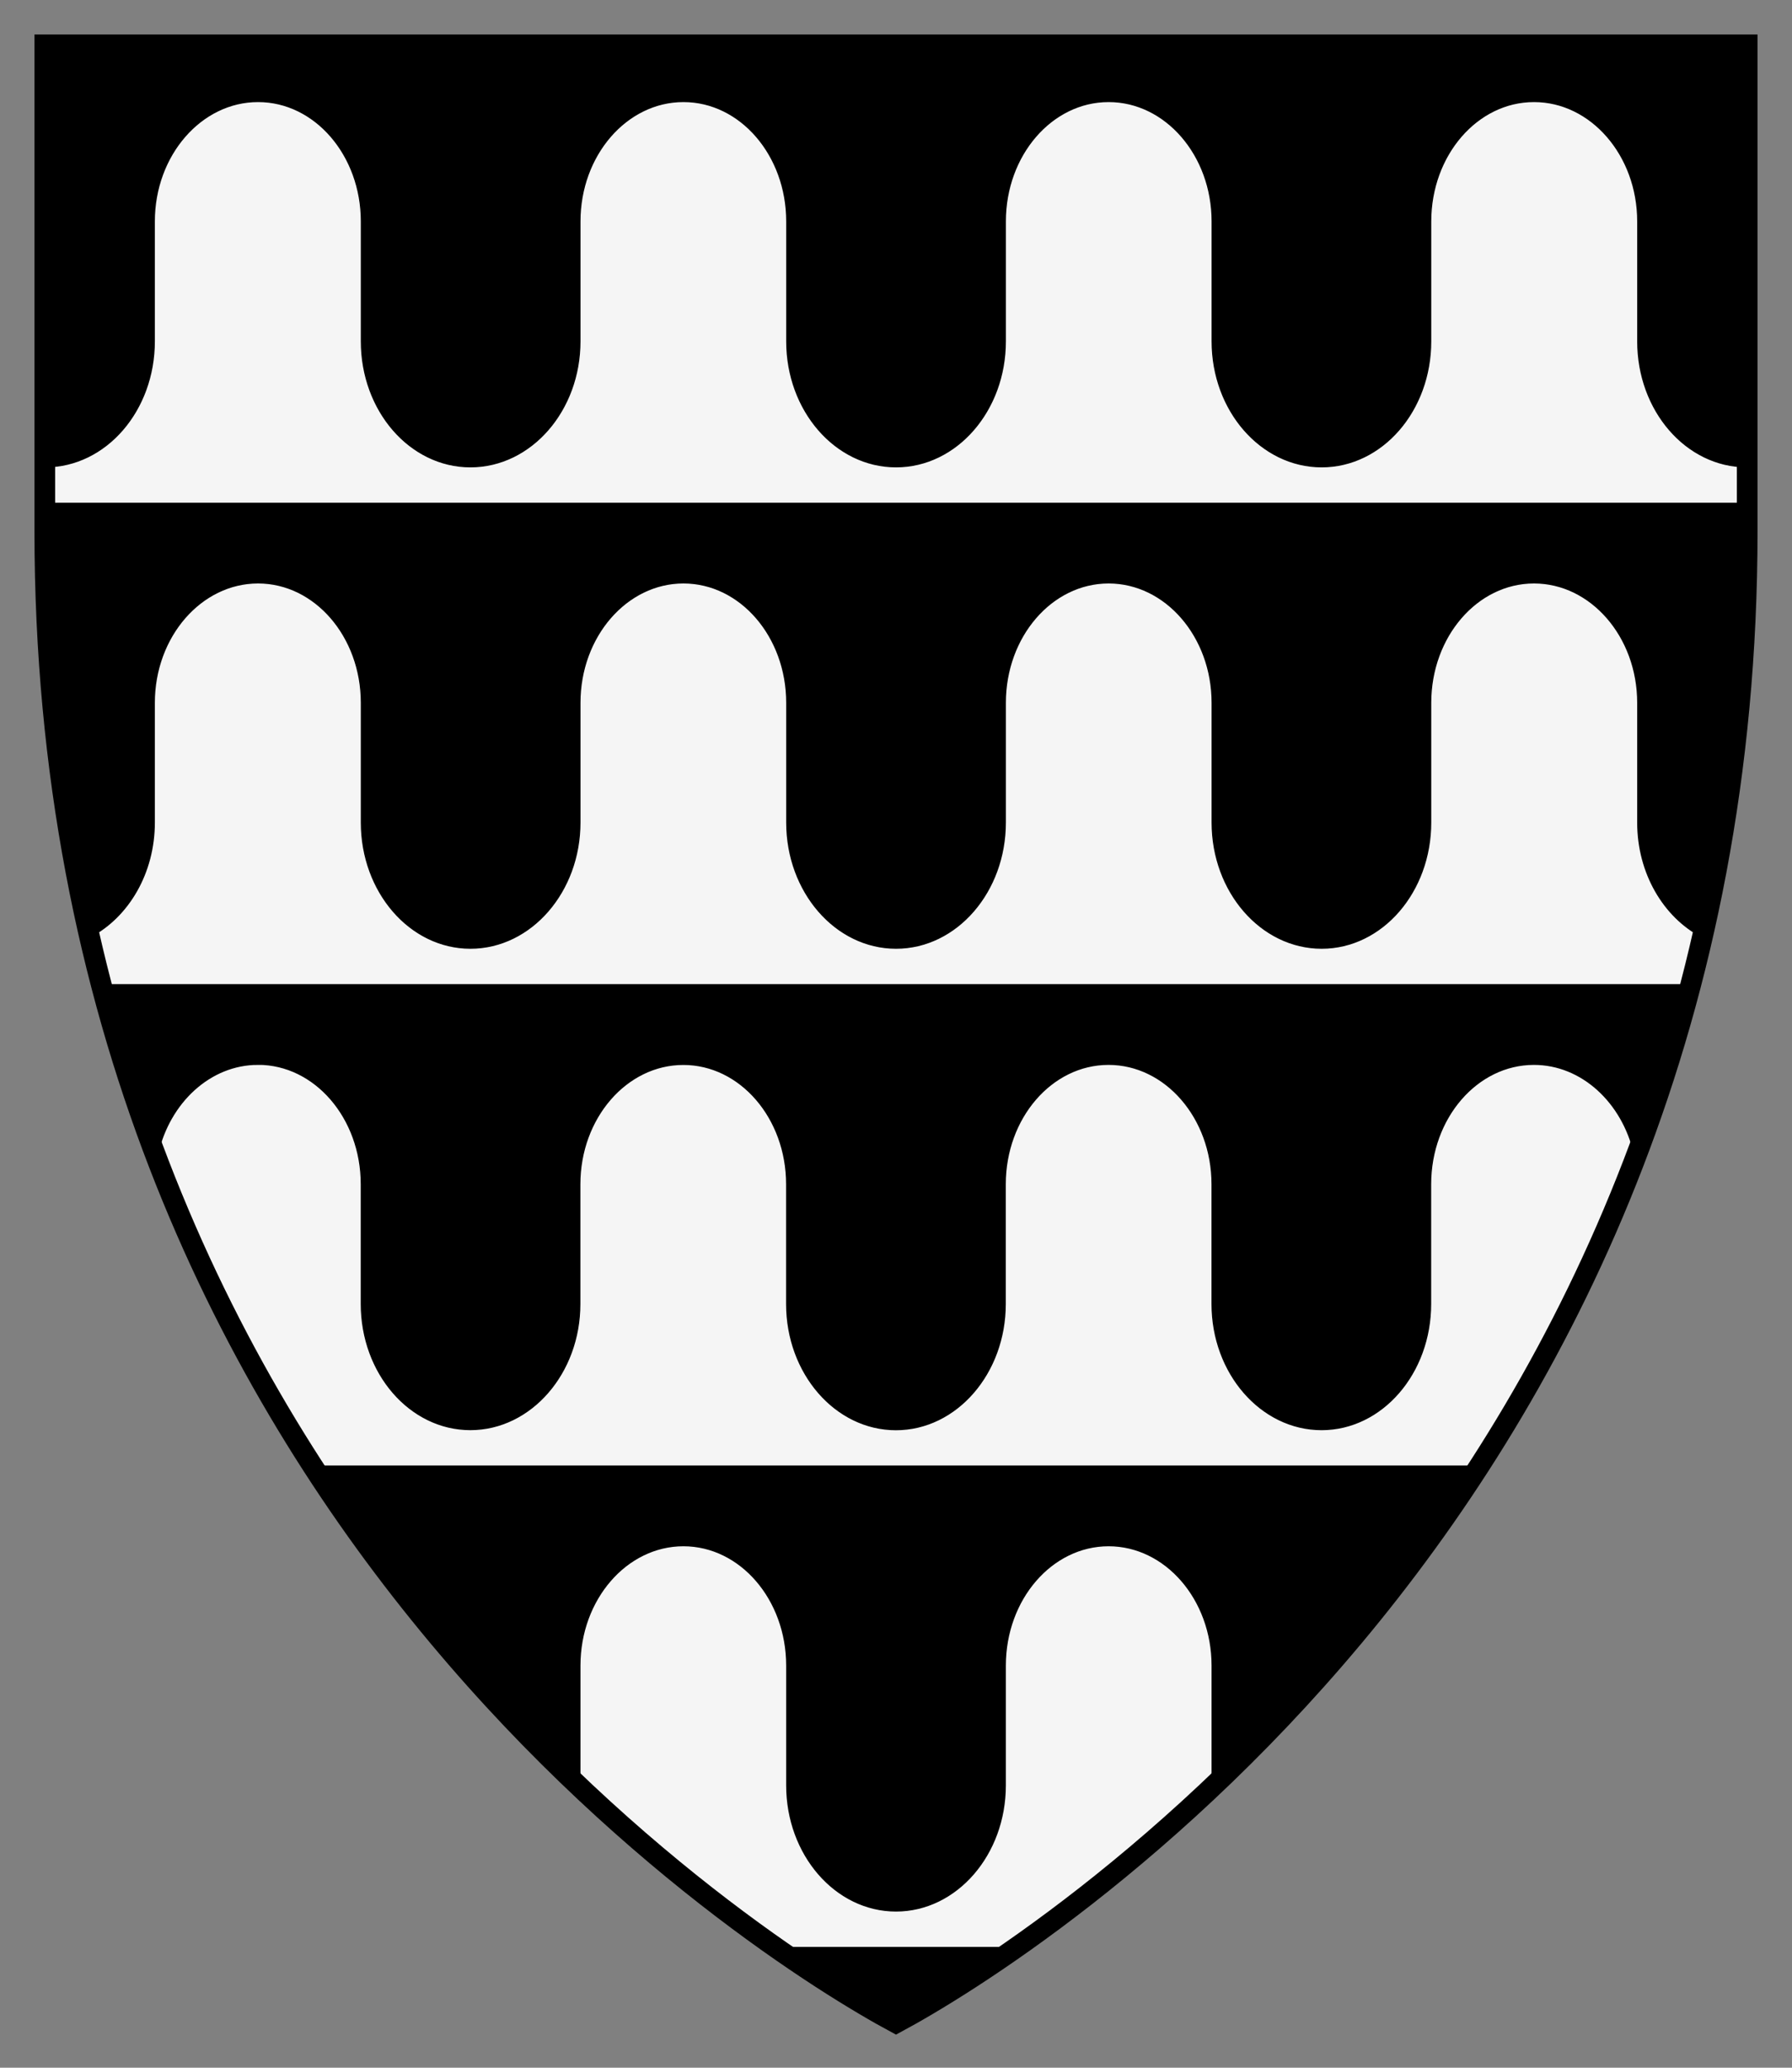
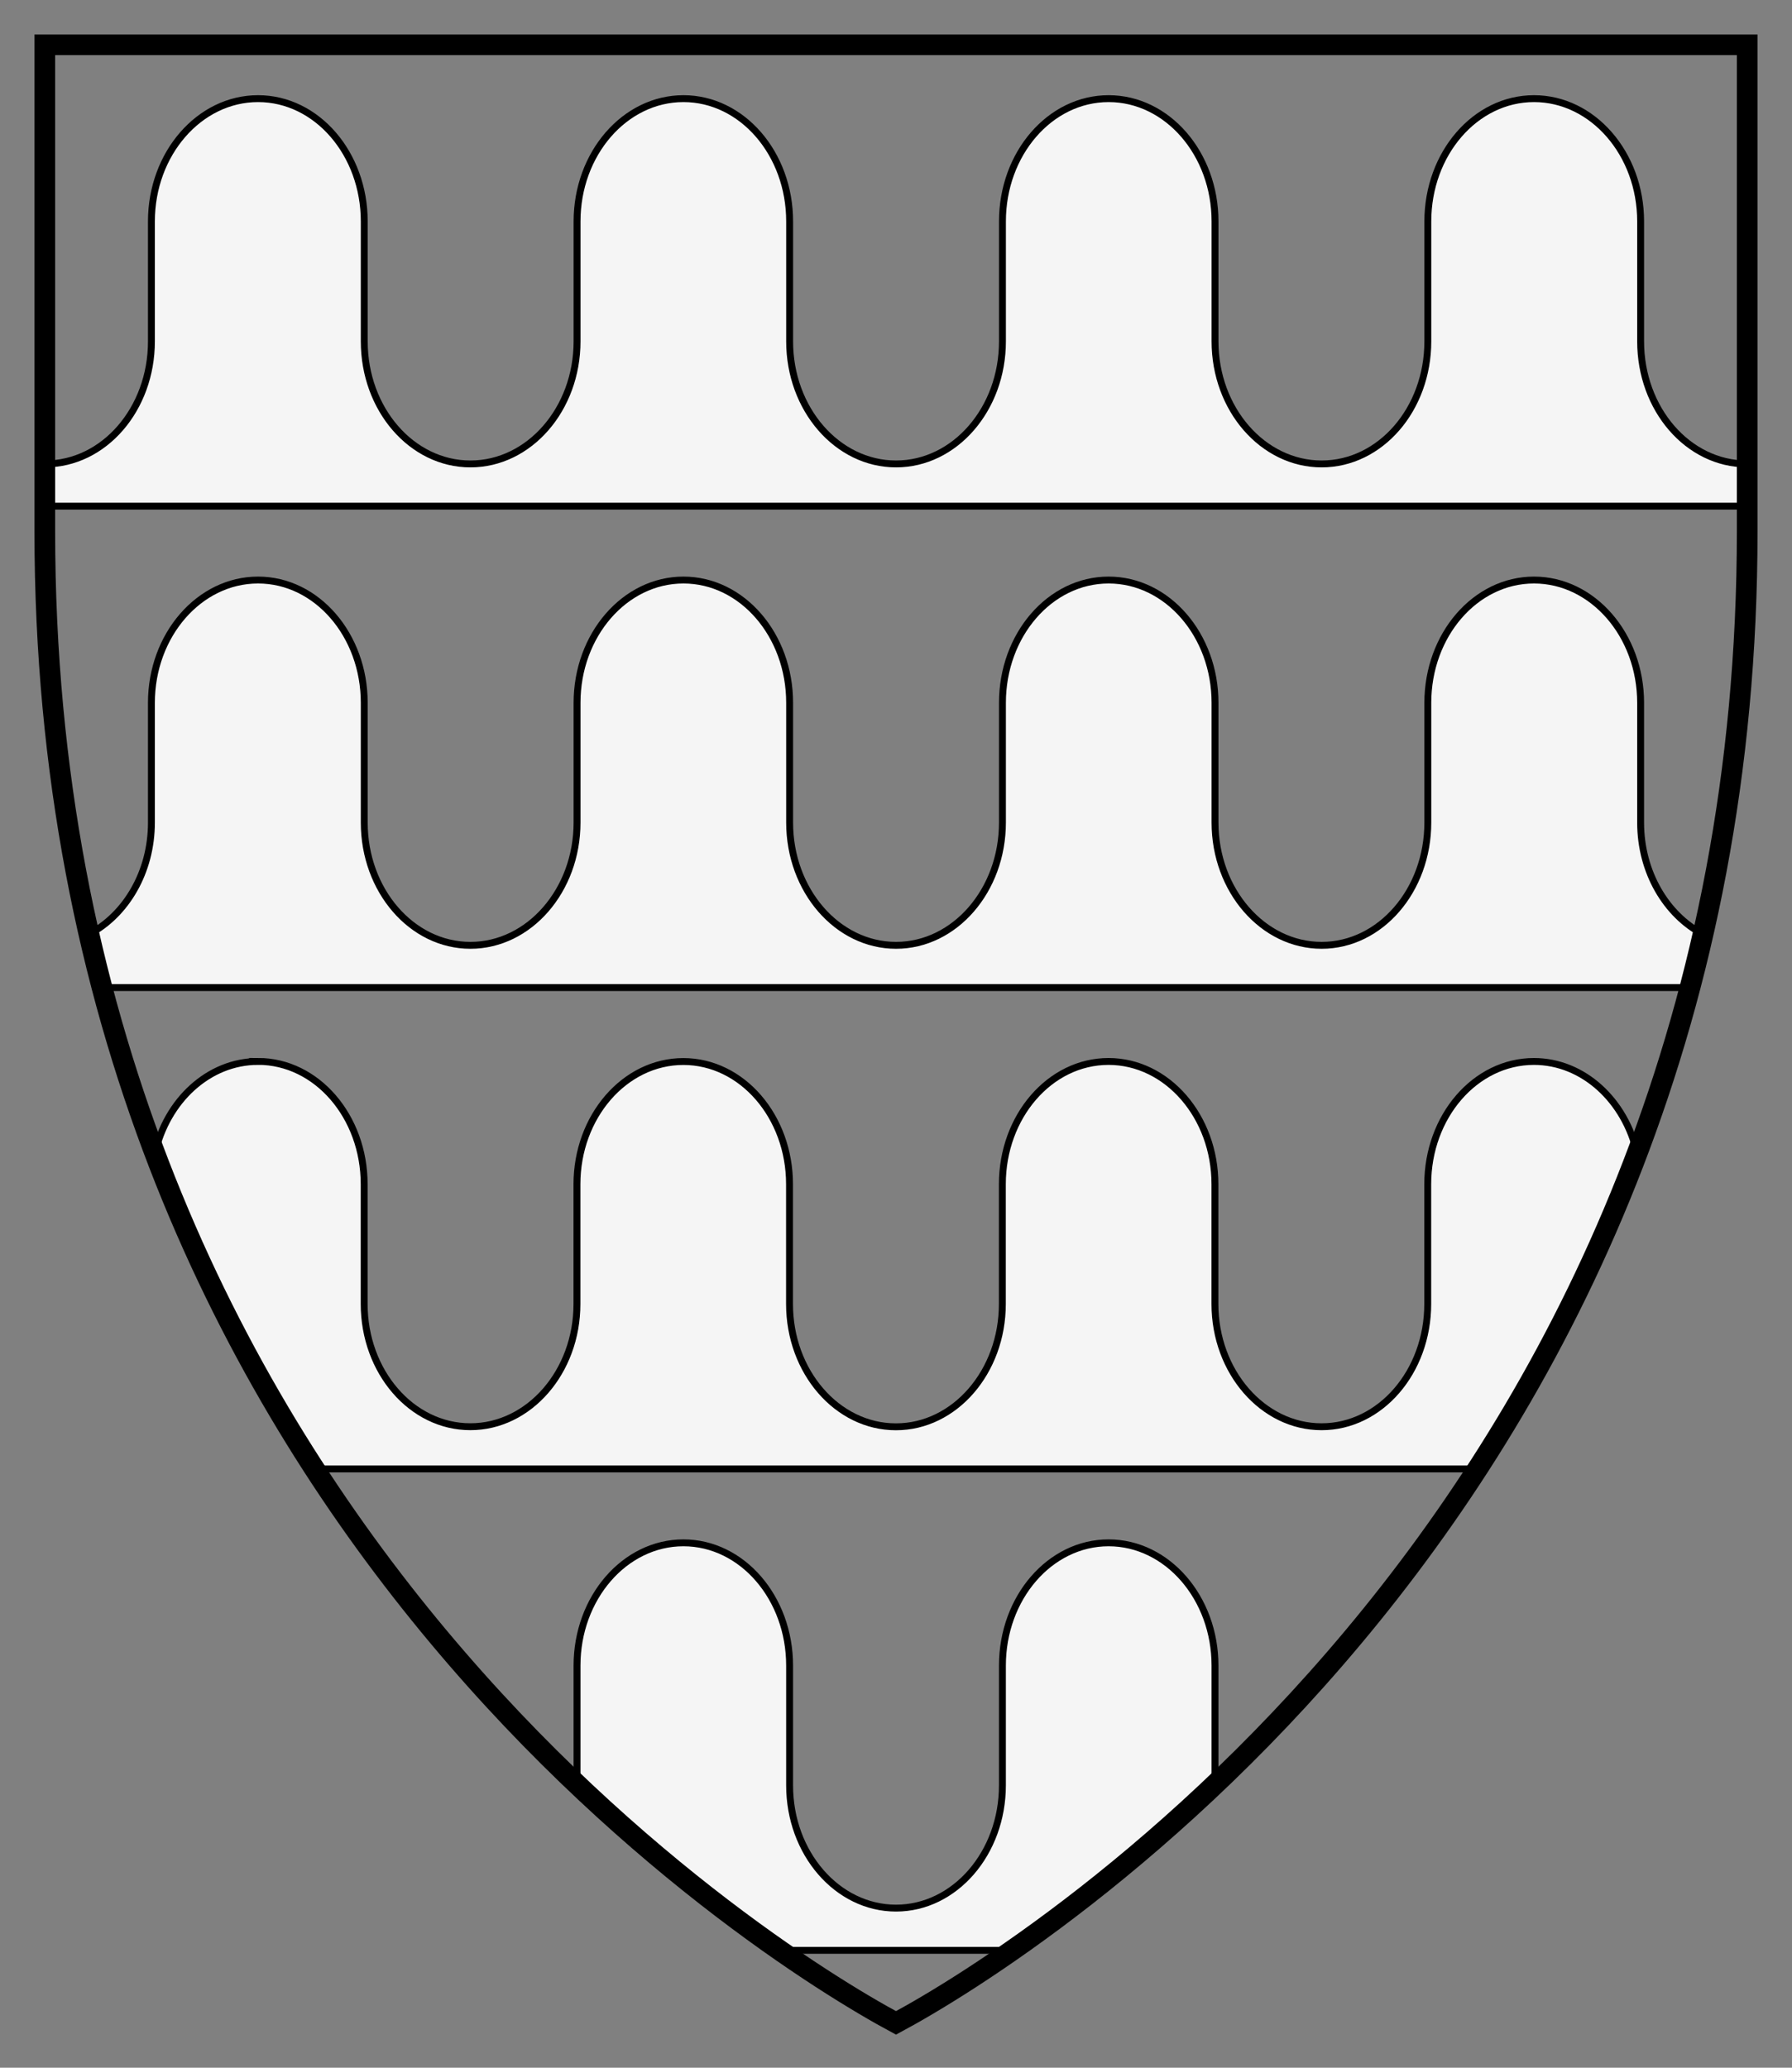
<svg xmlns="http://www.w3.org/2000/svg" height="300" width="260" version="1.1">
  <rect width="100%" height="100%" fill="#808080" stroke="none" />
-   <path fill="#000000" d="m6.5 6.5v70.556c0 140.89 103.89 205.92 123.5 216.44 19.61-10.52 123.5-75.55 123.5-216.44v-70.56h-247z" />
  <path d="m37.438 14.312c-8.521 0-15.469 7.99-15.469 17.812v17.406c0 9.823-6.885 17.781-15.406 17.781v6.125h246.88v-6.125c-8.521 0-15.406-7.958-15.406-17.781v-17.406c0-9.823-6.947-17.812-15.469-17.812-8.521 0-15.406 7.99-15.406 17.812v17.406c0 9.823-6.885 17.781-15.406 17.781-8.521 0-15.469-7.958-15.469-17.781v-17.406c0-9.823-6.916-17.812-15.438-17.812-8.521 0-15.406 7.99-15.406 17.812v17.406c0 9.823-6.916 17.781-15.438 17.781-8.521 0-15.438-7.958-15.438-17.781v-17.406c0-9.823-6.885-17.812-15.406-17.812-8.521 0-15.438 7.99-15.438 17.812v17.406c0 9.823-6.947 17.781-15.469 17.781-8.521 0-15.406-7.958-15.406-17.781v-17.406c0-9.823-6.885-17.812-15.406-17.812zm0 69.844c-8.521 0-15.469 7.99-15.469 17.812v17.375c0 7.194-3.707 13.378-9.031 16.188 0.595 2.615 1.208 5.206 1.875 7.75h230.38c0.667-2.544 1.28-5.135 1.875-7.75-5.324-2.809-9.031-8.994-9.031-16.188v-17.375c0-9.823-6.947-17.812-15.469-17.812-8.521 0-15.406 7.99-15.406 17.812v17.375c0 9.823-6.885 17.812-15.406 17.812-8.521 0-15.469-7.99-15.469-17.812v-17.375c0-9.823-6.916-17.812-15.438-17.812-8.521 0-15.406 7.99-15.406 17.812v17.375c0 9.823-6.916 17.812-15.438 17.812-8.521 0-15.438-7.99-15.438-17.812v-17.375c0-9.823-6.885-17.812-15.406-17.812-8.521 0-15.438 7.99-15.438 17.812v17.375c0 9.823-6.947 17.812-15.469 17.812-8.521 0-15.406-7.99-15.406-17.812v-17.375c0-9.823-6.885-17.812-15.406-17.812zm0 69.844c-7.181 0-13.238 5.681-14.969 13.344 6.463 17.116 14.469 32.329 23.188 45.781h168.69c8.718-13.452 16.724-28.666 23.188-45.781-1.74-7.66-7.8-13.34-14.98-13.34-8.521 0-15.406 7.99-15.406 17.812v17.375c0 9.823-6.885 17.812-15.406 17.812-8.521 0-15.469-7.99-15.469-17.812v-17.375c0-9.823-6.916-17.812-15.438-17.812-8.521 0-15.406 7.99-15.406 17.812v17.375c0 9.83-6.92 17.82-15.44 17.82-8.521 0-15.438-7.99-15.438-17.812v-17.375c0-9.823-6.885-17.812-15.406-17.812-8.521 0-15.438 7.99-15.438 17.812v17.375c0.003 9.81-6.945 17.8-15.466 17.8s-15.406-7.99-15.406-17.81v-17.375c0-9.83-6.885-17.82-15.406-17.82zm61.719 69.844c-8.521 0-15.438 7.99-15.438 17.812v17.219c10.852 10.319 21.09 18.283 29.438 24.094h33.688c8.347-5.811 18.585-13.775 29.438-24.094v-17.219c0-9.823-6.916-17.812-15.438-17.812-8.521 0-15.406 7.99-15.406 17.812v17.375c0 9.823-6.916 17.812-15.438 17.812-8.521 0-15.438-7.99-15.438-17.812v-17.375c0-9.823-6.885-17.812-15.406-17.812z" stroke="#000000" fill="#f5f5f5" />
  <path d="m6.5 6.5v70.556c0 140.89 103.89 205.92 123.5 216.44 19.61-10.52 123.5-75.55 123.5-216.44v-70.56h-247z" stroke="#000000" stroke-width="3" fill="none" />
</svg>